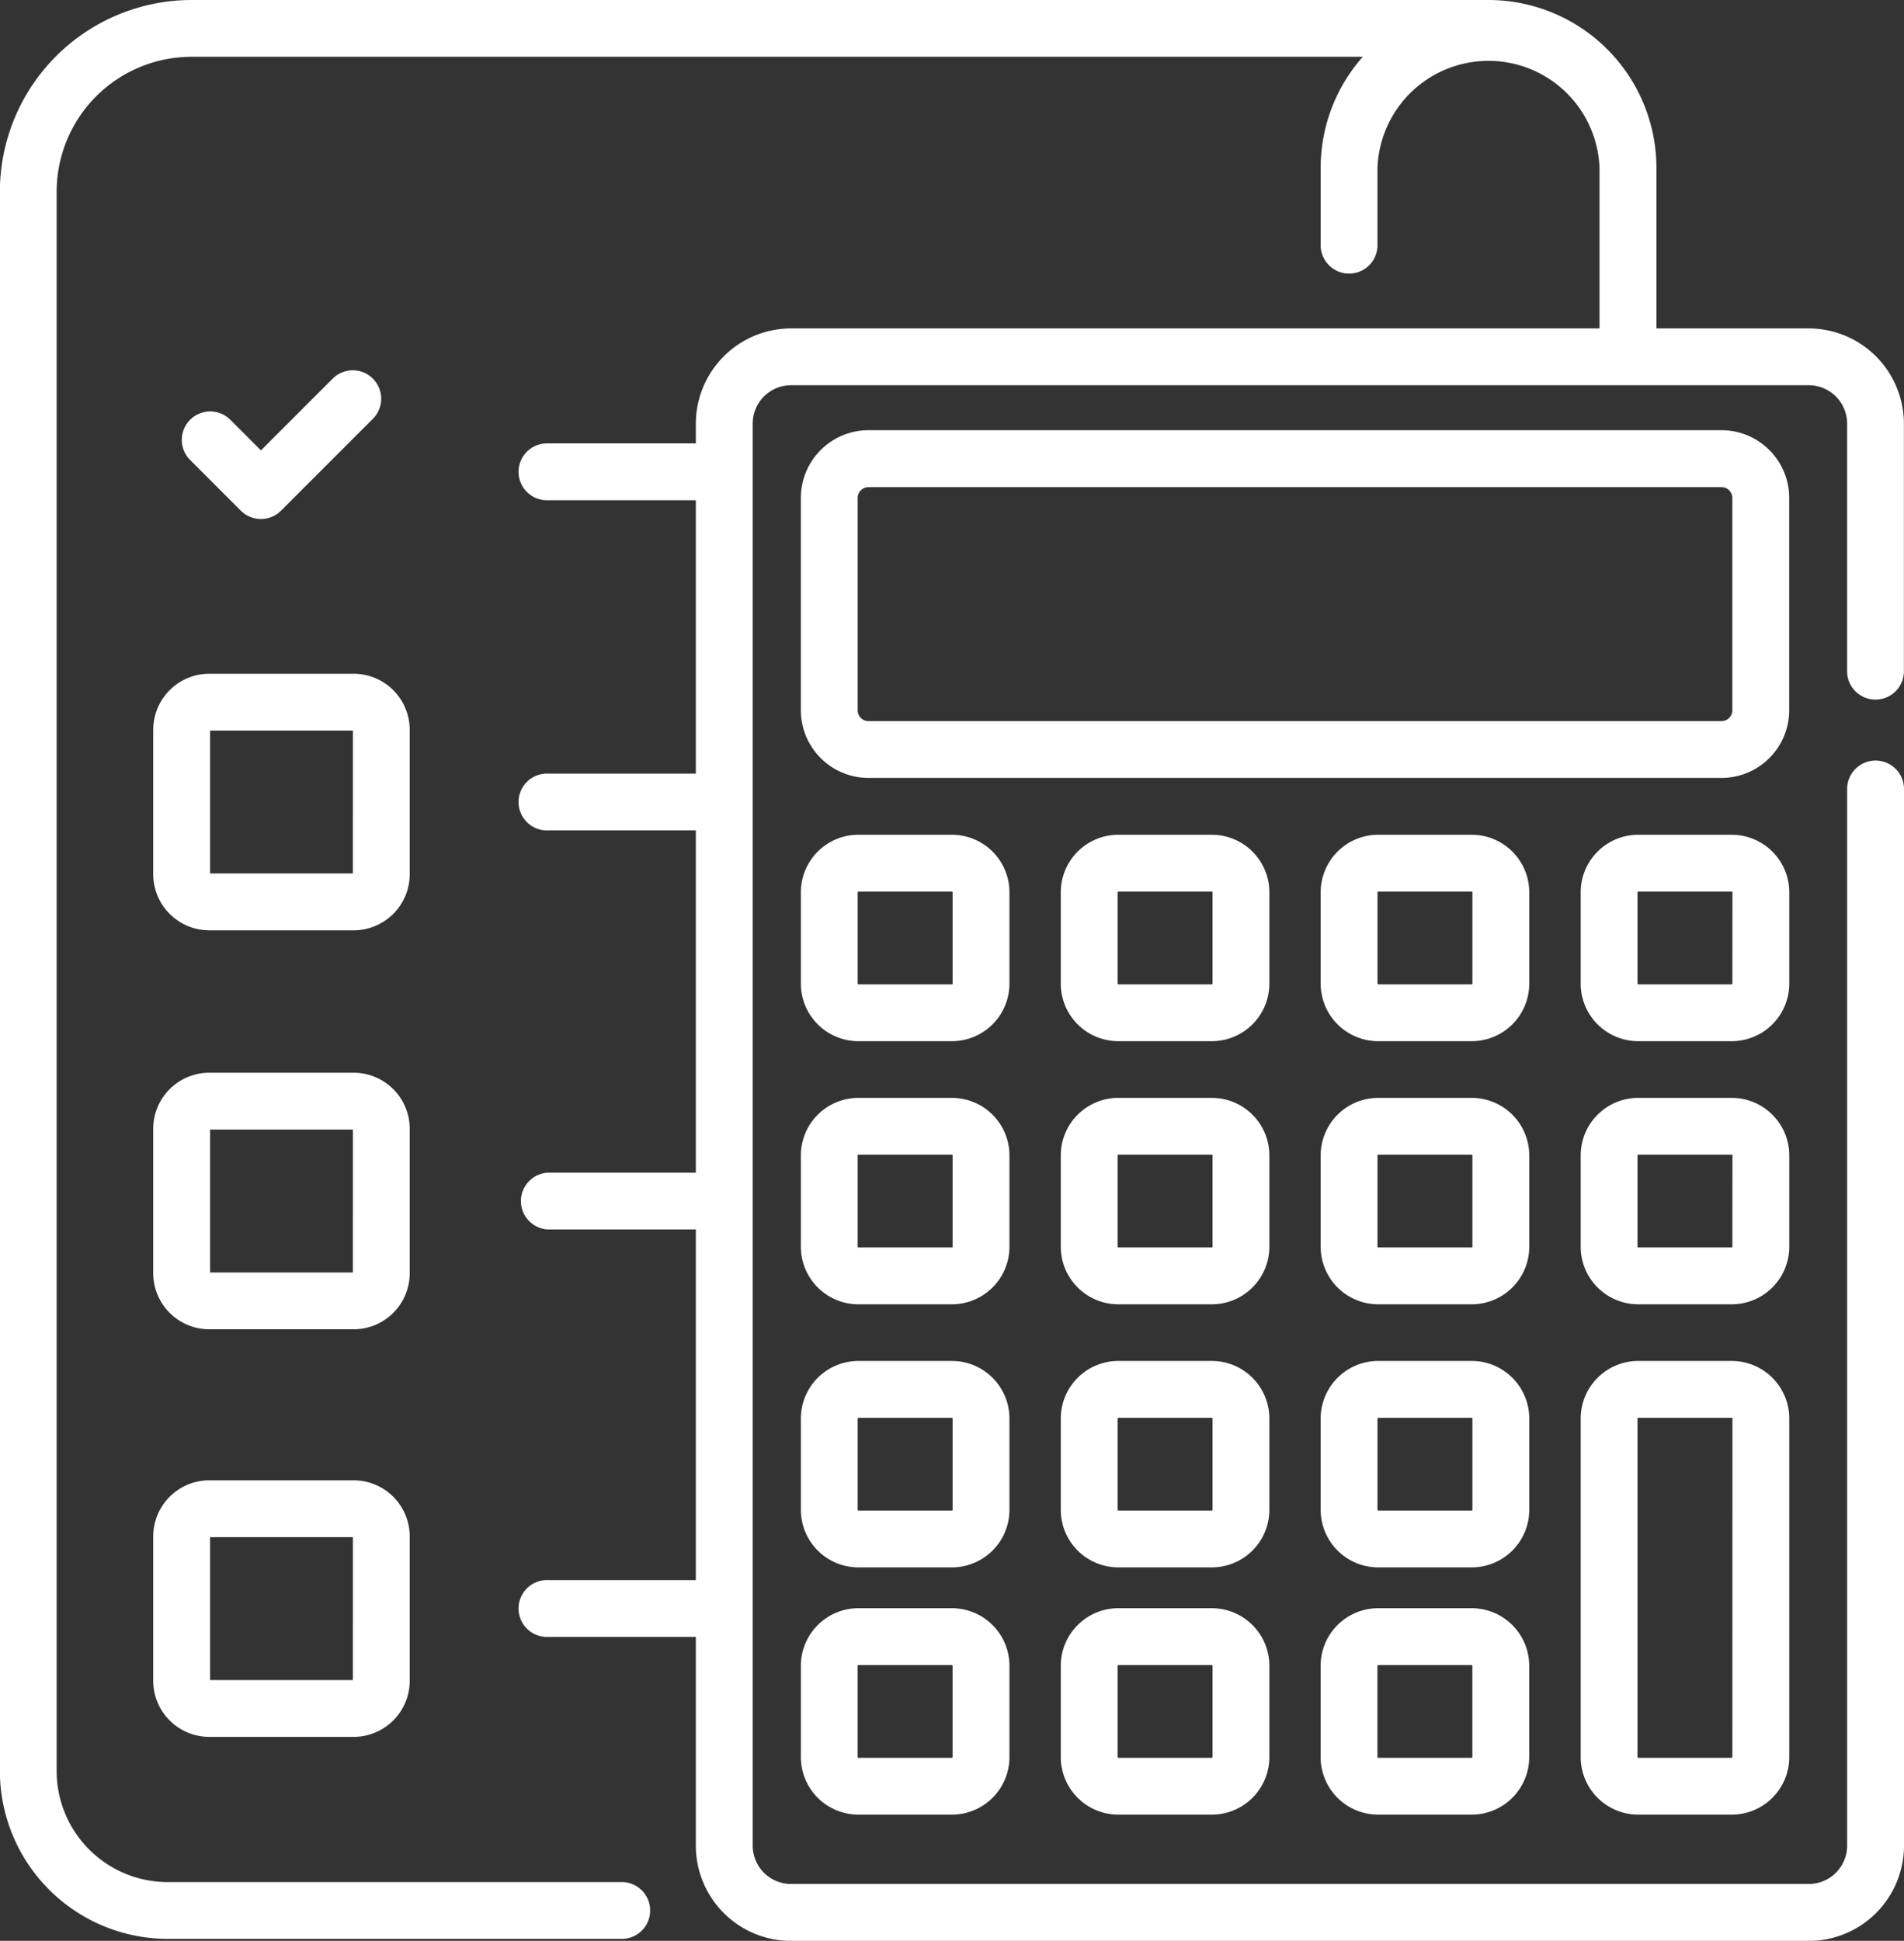
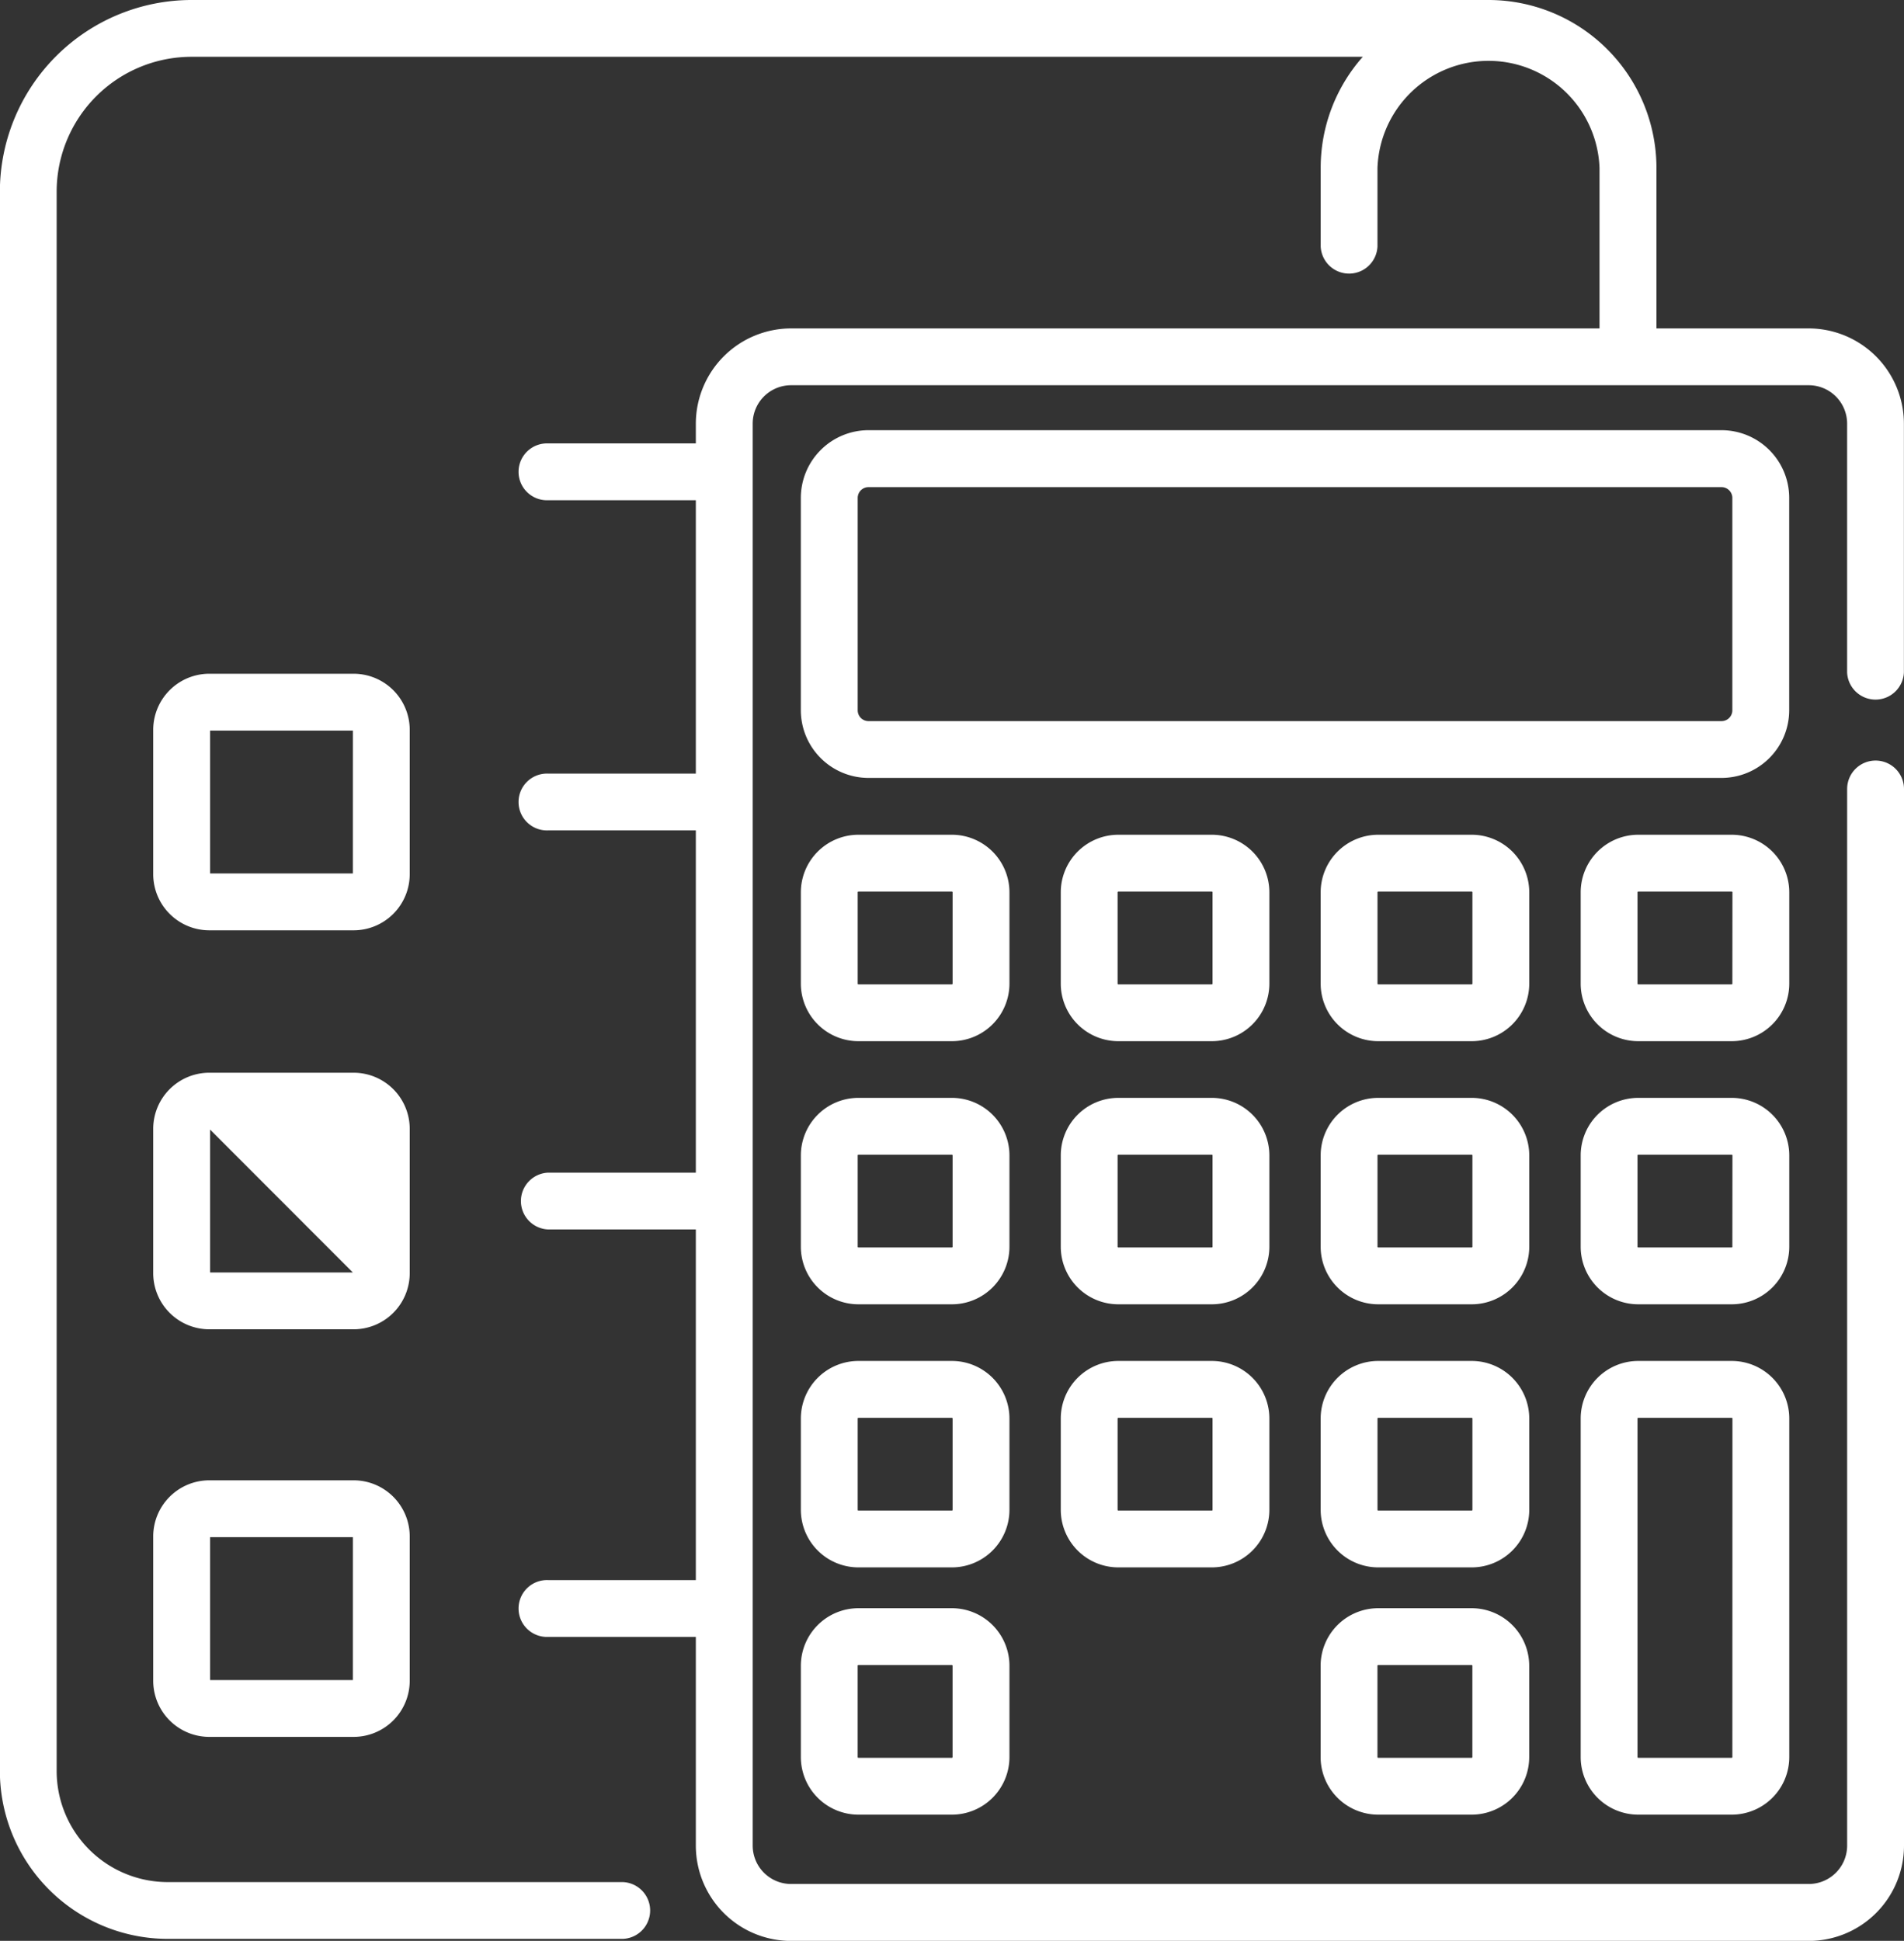
<svg xmlns="http://www.w3.org/2000/svg" width="77.122" height="78.597" viewBox="0 0 77.122 78.597">
  <rect x="0" y="0" width="77.122" height="78.597" fill="#333333" stroke="none" />
  <g id="calculator" transform="translate(-4.805)">
    <g id="Group_1519" data-name="Group 1519" transform="translate(12.169 14.996)">
      <g id="Group_1518" data-name="Group 1518">
-         <path id="Path_2055" data-name="Path 2055" d="M60.512,98.027a1.151,1.151,0,0,0-1.628,0l-2.906,2.906-1.24-1.24a1.151,1.151,0,0,0-1.628,1.628l2.054,2.054a1.151,1.151,0,0,0,1.628,0l3.72-3.72A1.151,1.151,0,0,0,60.512,98.027Z" transform="translate(-52.773 -97.69)" fill="#fff" />
-       </g>
+         </g>
    </g>
    <g id="Group_1521" data-name="Group 1521" transform="translate(11.011 27.284)">
      <g id="Group_1520" data-name="Group 1520">
        <path id="Path_2056" data-name="Path 2056" d="M53.354,177.735H47.505a2.274,2.274,0,0,0-2.271,2.271v5.848a2.274,2.274,0,0,0,2.271,2.271h5.848a2.274,2.274,0,0,0,2.271-2.271v-5.848A2.274,2.274,0,0,0,53.354,177.735Zm-.031,8.088H47.537v-5.786h5.786S53.322,185.823,53.322,185.823Z" transform="translate(-45.234 -177.735)" fill="#fff" />
      </g>
    </g>
    <g id="Group_1523" data-name="Group 1523" transform="translate(11.011 43.444)">
      <g id="Group_1522" data-name="Group 1522">
-         <path id="Path_2057" data-name="Path 2057" d="M53.354,283H47.505a2.274,2.274,0,0,0-2.271,2.271v5.848a2.274,2.274,0,0,0,2.271,2.271h5.848a2.274,2.274,0,0,0,2.271-2.271v-5.848A2.274,2.274,0,0,0,53.354,283Zm-.031,8.088H47.537v-5.786h5.786S53.322,291.091,53.322,291.091Z" transform="translate(-45.234 -283.003)" fill="#fff" />
+         <path id="Path_2057" data-name="Path 2057" d="M53.354,283H47.505a2.274,2.274,0,0,0-2.271,2.271v5.848a2.274,2.274,0,0,0,2.271,2.271h5.848a2.274,2.274,0,0,0,2.271-2.271v-5.848A2.274,2.274,0,0,0,53.354,283Zm-.031,8.088H47.537v-5.786S53.322,291.091,53.322,291.091Z" transform="translate(-45.234 -283.003)" fill="#fff" />
      </g>
    </g>
    <g id="Group_1525" data-name="Group 1525" transform="translate(11.011 59.947)">
      <g id="Group_1524" data-name="Group 1524">
        <path id="Path_2058" data-name="Path 2058" d="M53.354,390.51H47.505a2.274,2.274,0,0,0-2.271,2.271v5.848a2.274,2.274,0,0,0,2.271,2.271h5.848a2.274,2.274,0,0,0,2.271-2.271v-5.848A2.274,2.274,0,0,0,53.354,390.51Zm-.031,8.088H47.537v-5.786h5.786S53.322,398.6,53.322,398.6Z" transform="translate(-45.234 -390.51)" fill="#fff" />
      </g>
    </g>
    <g id="Group_1527" data-name="Group 1527" transform="translate(4.805 0)">
      <g id="Group_1526" data-name="Group 1526" transform="translate(0)">
        <path id="Path_2059" data-name="Path 2059" d="M80.775,30.8a1.151,1.151,0,0,0-1.151,1.151V74.74a1.556,1.556,0,0,1-1.554,1.554H36.847a1.556,1.556,0,0,1-1.554-1.554V17.155A1.556,1.556,0,0,1,36.847,15.6H78.069a1.556,1.556,0,0,1,1.554,1.554V27.228a1.151,1.151,0,0,0,2.3,0V17.155A3.861,3.861,0,0,0,78.07,13.3H71.9V6.8A6.807,6.807,0,0,0,65.1,0H12.567A7.771,7.771,0,0,0,4.8,7.762V71.717a6.807,6.807,0,0,0,6.8,6.8H30.036a1.151,1.151,0,0,0,0-2.3H11.6a4.5,4.5,0,0,1-4.5-4.5V7.762A5.465,5.465,0,0,1,12.567,2.3H60.005A6.77,6.77,0,0,0,58.3,6.8V9.977a1.151,1.151,0,0,0,2.3,0V6.8a4.5,4.5,0,0,1,8.994,0v6.5H36.847a3.861,3.861,0,0,0-3.857,3.857v.8H27.008a1.151,1.151,0,1,0,0,2.3H32.99V31.328H27.008a1.151,1.151,0,1,0,0,2.3H32.99V47.488H27.008a1.151,1.151,0,0,0,0,2.3H32.99v14.2H27.008a1.151,1.151,0,1,0,0,2.3H32.99V74.74A3.861,3.861,0,0,0,36.847,78.6H78.07a3.861,3.861,0,0,0,3.857-3.857V31.948A1.151,1.151,0,0,0,80.775,30.8Z" transform="translate(-4.805 0)" fill="#fff" />
      </g>
    </g>
    <g id="Group_1529" data-name="Group 1529" transform="translate(37.243 17.421)">
      <g id="Group_1528" data-name="Group 1528">
        <path id="Path_2060" data-name="Path 2060" d="M253.411,113.484H218.858a2.744,2.744,0,0,0-2.741,2.741v8.6a2.744,2.744,0,0,0,2.741,2.741H253.41a2.744,2.744,0,0,0,2.741-2.741v-8.6h0A2.744,2.744,0,0,0,253.411,113.484Zm0,11.782H218.858a.439.439,0,0,1-.438-.438v-8.6a.439.439,0,0,1,.438-.438H253.41a.439.439,0,0,1,.438.438v8.6h0A.439.439,0,0,1,253.411,125.266Z" transform="translate(-216.117 -113.484)" fill="#fff" />
      </g>
    </g>
    <g id="Group_1531" data-name="Group 1531" transform="translate(37.243 33.804)">
      <g id="Group_1530" data-name="Group 1530">
        <path id="Path_2061" data-name="Path 2061" d="M222.237,220.209h-3.789a2.333,2.333,0,0,0-2.33,2.33v3.7a2.333,2.333,0,0,0,2.33,2.33h3.789a2.333,2.333,0,0,0,2.33-2.33v-3.7A2.333,2.333,0,0,0,222.237,220.209Zm.028,6.03a.028.028,0,0,1-.028.028h-3.789a.028.028,0,0,1-.028-.028v-3.7a.028.028,0,0,1,.028-.028h3.789a.028.028,0,0,1,.028.028Z" transform="translate(-216.117 -220.209)" fill="#fff" />
      </g>
    </g>
    <g id="Group_1533" data-name="Group 1533" transform="translate(47.771 33.804)">
      <g id="Group_1532" data-name="Group 1532">
        <path id="Path_2062" data-name="Path 2062" d="M290.819,220.209h-3.789a2.333,2.333,0,0,0-2.33,2.33v3.7a2.333,2.333,0,0,0,2.33,2.33h3.789a2.333,2.333,0,0,0,2.33-2.33v-3.7A2.333,2.333,0,0,0,290.819,220.209Zm.028,6.03a.028.028,0,0,1-.028.028h-3.789a.028.028,0,0,1-.028-.028v-3.7a.028.028,0,0,1,.028-.028h3.789a.028.028,0,0,1,.028.028v3.7Z" transform="translate(-284.699 -220.209)" fill="#fff" />
      </g>
    </g>
    <g id="Group_1535" data-name="Group 1535" transform="translate(58.3 33.804)">
      <g id="Group_1534" data-name="Group 1534">
        <path id="Path_2063" data-name="Path 2063" d="M359.4,220.209h-3.789a2.333,2.333,0,0,0-2.33,2.33v3.7a2.333,2.333,0,0,0,2.33,2.33H359.4a2.333,2.333,0,0,0,2.33-2.33v-3.7A2.333,2.333,0,0,0,359.4,220.209Zm.028,6.03a.028.028,0,0,1-.028.028h-3.789a.028.028,0,0,1-.028-.028v-3.7a.028.028,0,0,1,.028-.028H359.4a.028.028,0,0,1,.028.028Z" transform="translate(-353.282 -220.209)" fill="#fff" />
      </g>
    </g>
    <g id="Group_1537" data-name="Group 1537" transform="translate(68.828 33.804)">
      <g id="Group_1536" data-name="Group 1536">
        <path id="Path_2064" data-name="Path 2064" d="M427.986,220.209H424.2a2.333,2.333,0,0,0-2.33,2.33v3.7a2.333,2.333,0,0,0,2.33,2.33h3.789a2.333,2.333,0,0,0,2.33-2.33v-3.7A2.333,2.333,0,0,0,427.986,220.209Zm.028,6.03a.028.028,0,0,1-.028.028H424.2a.028.028,0,0,1-.028-.028v-3.7a.028.028,0,0,1,.028-.028h3.789a.028.028,0,0,1,.028.028Z" transform="translate(-421.867 -220.209)" fill="#fff" />
      </g>
    </g>
    <g id="Group_1539" data-name="Group 1539" transform="translate(37.243 44.459)">
      <g id="Group_1538" data-name="Group 1538">
        <path id="Path_2065" data-name="Path 2065" d="M222.237,289.615h-3.789a2.333,2.333,0,0,0-2.33,2.33v3.7a2.333,2.333,0,0,0,2.33,2.33h3.789a2.333,2.333,0,0,0,2.33-2.33v-3.7A2.333,2.333,0,0,0,222.237,289.615Zm.028,6.03a.028.028,0,0,1-.028.028h-3.789a.028.028,0,0,1-.028-.028v-3.7a.028.028,0,0,1,.028-.028h3.789a.028.028,0,0,1,.028.028Z" transform="translate(-216.117 -289.615)" fill="#fff" />
      </g>
    </g>
    <g id="Group_1541" data-name="Group 1541" transform="translate(47.771 44.459)">
      <g id="Group_1540" data-name="Group 1540">
        <path id="Path_2066" data-name="Path 2066" d="M290.819,289.615h-3.789a2.333,2.333,0,0,0-2.33,2.33v3.7a2.333,2.333,0,0,0,2.33,2.33h3.789a2.333,2.333,0,0,0,2.33-2.33v-3.7A2.333,2.333,0,0,0,290.819,289.615Zm.028,6.03a.028.028,0,0,1-.028.028h-3.789a.028.028,0,0,1-.028-.028v-3.7a.028.028,0,0,1,.028-.028h3.789a.028.028,0,0,1,.028.028v3.7Z" transform="translate(-284.699 -289.615)" fill="#fff" />
      </g>
    </g>
    <g id="Group_1543" data-name="Group 1543" transform="translate(58.3 44.459)">
      <g id="Group_1542" data-name="Group 1542">
        <path id="Path_2067" data-name="Path 2067" d="M359.4,289.615h-3.789a2.333,2.333,0,0,0-2.33,2.33v3.7a2.333,2.333,0,0,0,2.33,2.33H359.4a2.333,2.333,0,0,0,2.33-2.33v-3.7A2.333,2.333,0,0,0,359.4,289.615Zm.028,6.03a.028.028,0,0,1-.028.028h-3.789a.028.028,0,0,1-.028-.028v-3.7a.028.028,0,0,1,.028-.028H359.4a.028.028,0,0,1,.028.028Z" transform="translate(-353.282 -289.615)" fill="#fff" />
      </g>
    </g>
    <g id="Group_1545" data-name="Group 1545" transform="translate(68.828 44.459)">
      <g id="Group_1544" data-name="Group 1544">
        <path id="Path_2068" data-name="Path 2068" d="M427.986,289.615H424.2a2.333,2.333,0,0,0-2.33,2.33v3.7a2.333,2.333,0,0,0,2.33,2.33h3.789a2.333,2.333,0,0,0,2.33-2.33v-3.7A2.333,2.333,0,0,0,427.986,289.615Zm.028,6.03a.028.028,0,0,1-.028.028H424.2a.028.028,0,0,1-.028-.028v-3.7a.028.028,0,0,1,.028-.028h3.789a.028.028,0,0,1,.028.028Z" transform="translate(-421.867 -289.615)" fill="#fff" />
      </g>
    </g>
    <g id="Group_1547" data-name="Group 1547" transform="translate(37.243 55.113)">
      <g id="Group_1546" data-name="Group 1546">
        <path id="Path_2069" data-name="Path 2069" d="M222.237,359.021h-3.789a2.333,2.333,0,0,0-2.33,2.33v3.7a2.333,2.333,0,0,0,2.33,2.33h3.789a2.333,2.333,0,0,0,2.33-2.33v-3.7A2.333,2.333,0,0,0,222.237,359.021Zm.028,6.031a.028.028,0,0,1-.028.028h-3.789a.028.028,0,0,1-.028-.028v-3.7a.028.028,0,0,1,.028-.028h3.789a.028.028,0,0,1,.028.028Z" transform="translate(-216.117 -359.021)" fill="#fff" />
      </g>
    </g>
    <g id="Group_1549" data-name="Group 1549" transform="translate(47.771 55.113)">
      <g id="Group_1548" data-name="Group 1548">
        <path id="Path_2070" data-name="Path 2070" d="M290.819,359.021h-3.789a2.333,2.333,0,0,0-2.33,2.33v3.7a2.333,2.333,0,0,0,2.33,2.33h3.789a2.333,2.333,0,0,0,2.33-2.33v-3.7A2.333,2.333,0,0,0,290.819,359.021Zm.028,6.031a.028.028,0,0,1-.028.028h-3.789a.028.028,0,0,1-.028-.028v-3.7a.028.028,0,0,1,.028-.028h3.789a.028.028,0,0,1,.028.028v3.7Z" transform="translate(-284.699 -359.021)" fill="#fff" />
      </g>
    </g>
    <g id="Group_1551" data-name="Group 1551" transform="translate(58.3 55.113)">
      <g id="Group_1550" data-name="Group 1550">
        <path id="Path_2071" data-name="Path 2071" d="M359.4,359.021h-3.789a2.333,2.333,0,0,0-2.33,2.33v3.7a2.333,2.333,0,0,0,2.33,2.33H359.4a2.333,2.333,0,0,0,2.33-2.33v-3.7A2.333,2.333,0,0,0,359.4,359.021Zm.028,6.031a.028.028,0,0,1-.028.028h-3.789a.028.028,0,0,1-.028-.028v-3.7a.028.028,0,0,1,.028-.028H359.4a.028.028,0,0,1,.028.028Z" transform="translate(-353.282 -359.021)" fill="#fff" />
      </g>
    </g>
    <g id="Group_1553" data-name="Group 1553" transform="translate(68.828 55.113)">
      <g id="Group_1552" data-name="Group 1552">
        <path id="Path_2072" data-name="Path 2072" d="M427.986,359.021H424.2a2.333,2.333,0,0,0-2.33,2.33v13.713a2.333,2.333,0,0,0,2.33,2.33h3.789a2.333,2.333,0,0,0,2.33-2.33V361.351A2.333,2.333,0,0,0,427.986,359.021Zm.028,16.043a.028.028,0,0,1-.028.028H424.2a.028.028,0,0,1-.028-.028V361.351a.028.028,0,0,1,.028-.028h3.789a.028.028,0,0,1,.028.028Z" transform="translate(-421.867 -359.021)" fill="#fff" />
      </g>
    </g>
    <g id="Group_1555" data-name="Group 1555" transform="translate(37.244 65.126)">
      <g id="Group_1554" data-name="Group 1554">
        <path id="Path_2073" data-name="Path 2073" d="M222.237,424.248h-3.789a2.333,2.333,0,0,0-2.33,2.33v3.7a2.333,2.333,0,0,0,2.33,2.33h3.789a2.333,2.333,0,0,0,2.33-2.33v-3.7A2.333,2.333,0,0,0,222.237,424.248Zm.027,6.03a.028.028,0,0,1-.028.028h-3.789a.028.028,0,0,1-.028-.028v-3.7a.028.028,0,0,1,.028-.028h3.789a.028.028,0,0,1,.028.028Z" transform="translate(-216.118 -424.248)" fill="#fff" />
      </g>
    </g>
    <g id="Group_1557" data-name="Group 1557" transform="translate(47.772 65.126)">
      <g id="Group_1556" data-name="Group 1556">
-         <path id="Path_2074" data-name="Path 2074" d="M290.82,424.248h-3.789a2.333,2.333,0,0,0-2.33,2.33v3.7a2.333,2.333,0,0,0,2.33,2.33h3.789a2.333,2.333,0,0,0,2.33-2.33v-3.7A2.333,2.333,0,0,0,290.82,424.248Zm.028,6.03a.028.028,0,0,1-.028.028h-3.789a.028.028,0,0,1-.028-.028v-3.7a.028.028,0,0,1,.028-.028h3.789a.028.028,0,0,1,.028.028v3.7Z" transform="translate(-284.701 -424.248)" fill="#fff" />
-       </g>
+         </g>
    </g>
    <g id="Group_1559" data-name="Group 1559" transform="translate(58.3 65.126)">
      <g id="Group_1558" data-name="Group 1558">
        <path id="Path_2075" data-name="Path 2075" d="M359.4,424.248h-3.789a2.333,2.333,0,0,0-2.33,2.33v3.7a2.333,2.333,0,0,0,2.33,2.33H359.4a2.333,2.333,0,0,0,2.33-2.33v-3.7A2.333,2.333,0,0,0,359.4,424.248Zm.028,6.03a.028.028,0,0,1-.028.028h-3.789a.028.028,0,0,1-.028-.028v-3.7a.028.028,0,0,1,.028-.028H359.4a.028.028,0,0,1,.028.028Z" transform="translate(-353.284 -424.248)" fill="#fff" />
      </g>
    </g>
  </g>
</svg>